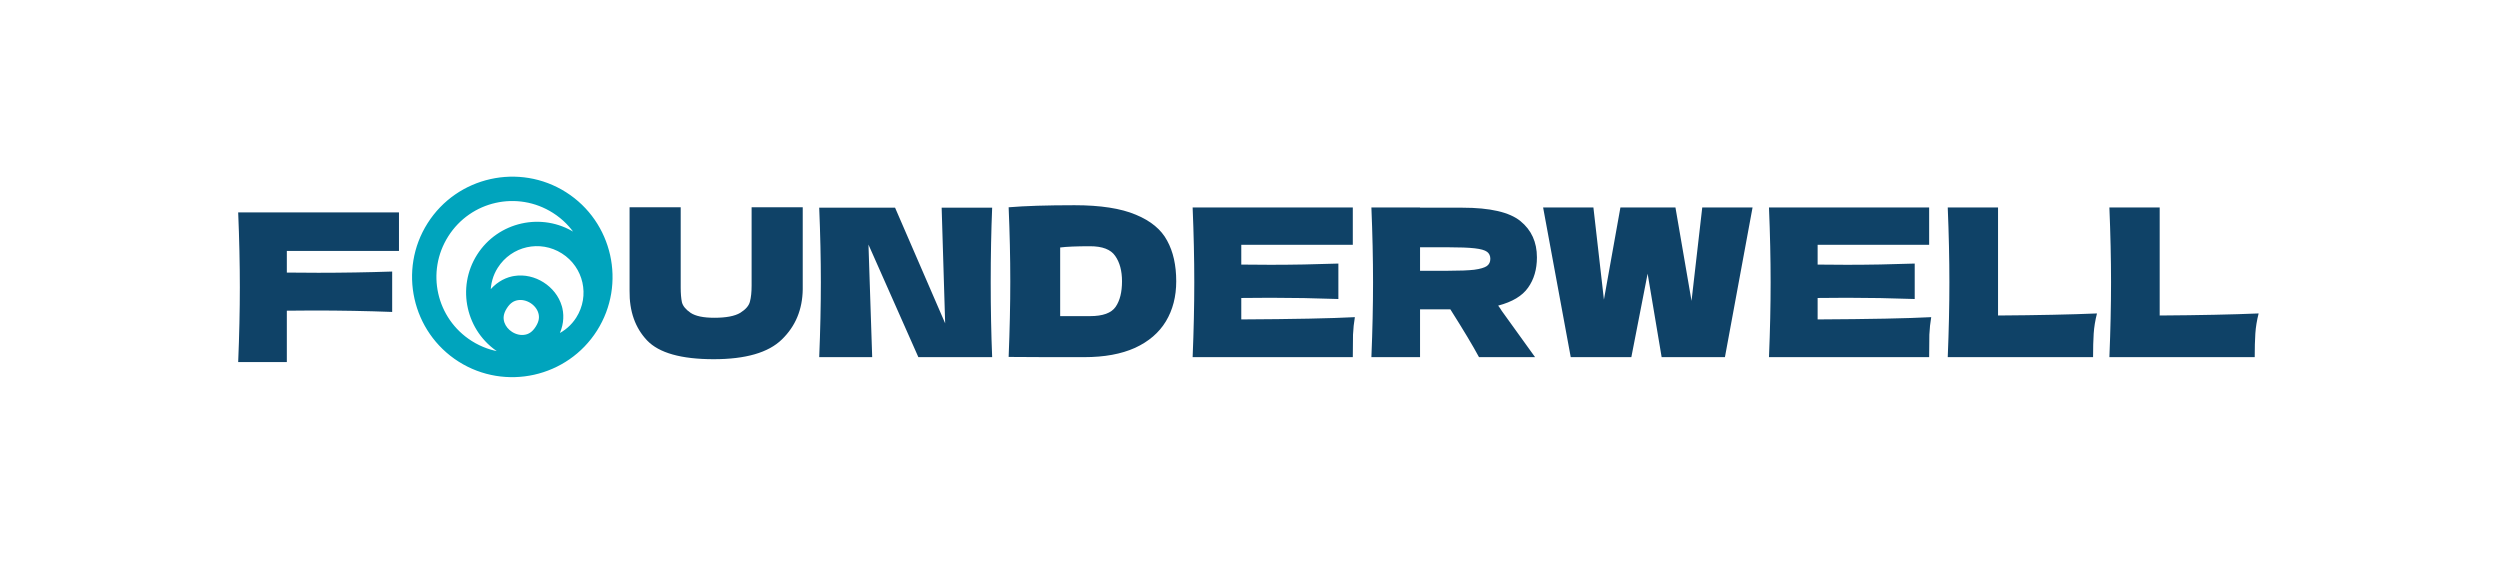
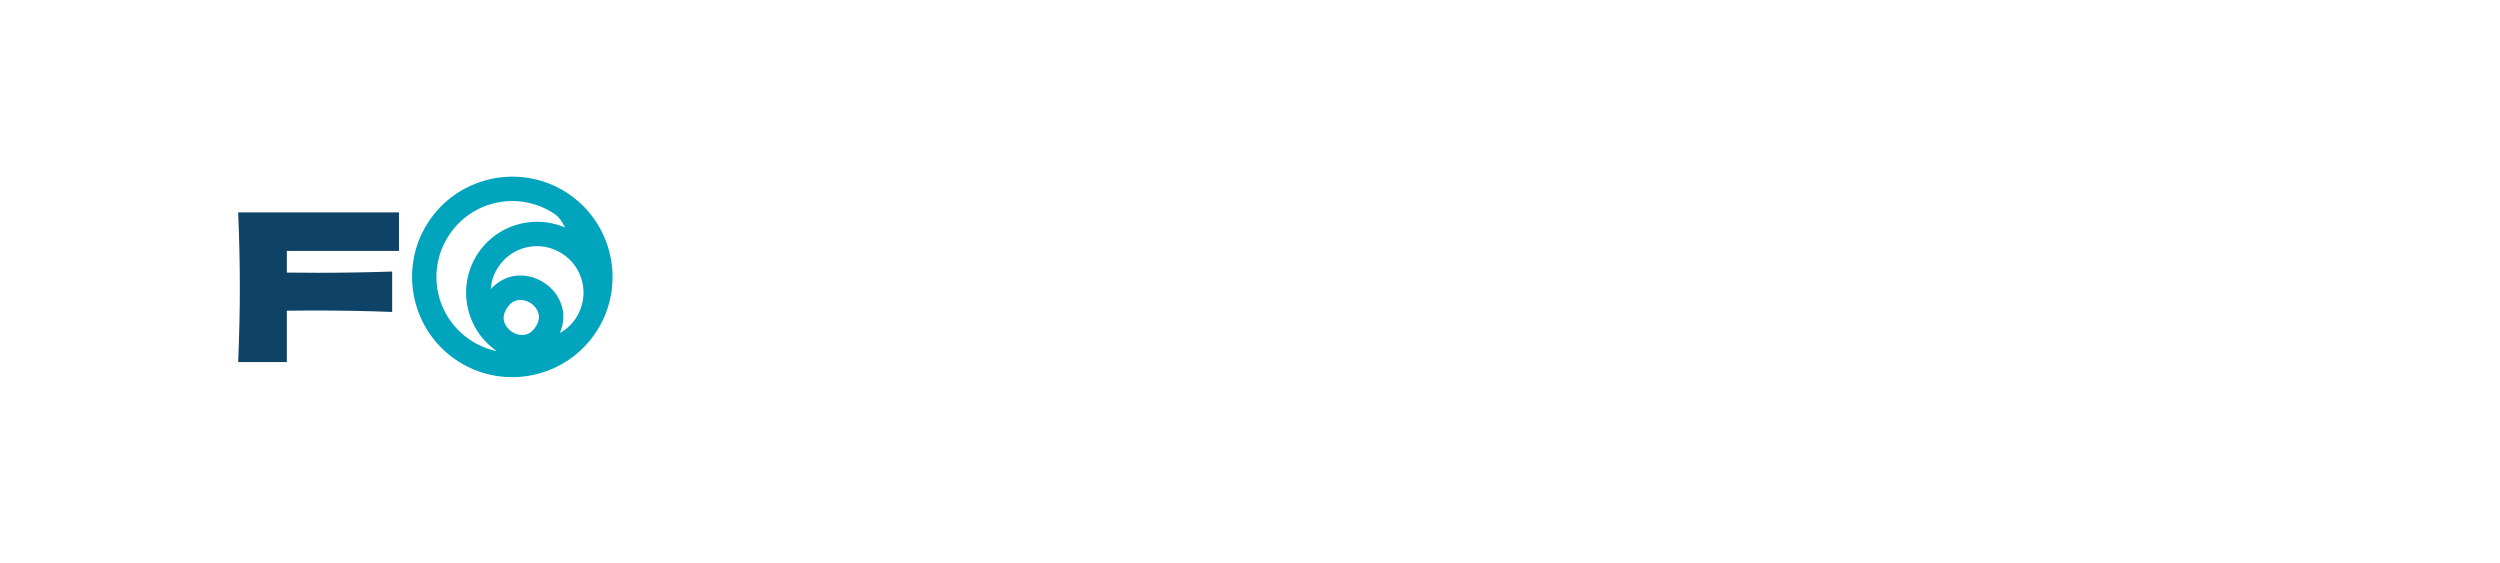
<svg xmlns="http://www.w3.org/2000/svg" width="511" height="115" viewBox="0 0 511 115" fill="none">
-   <path d="M121.817 67.444C115.843 76.866 103.295 79.677 93.873 73.703C84.449 67.729 81.638 55.181 87.612 45.758C93.587 36.334 106.135 33.524 115.559 39.498C124.981 45.472 127.792 58.02 121.817 67.444ZM118.063 48.252C116.854 46.314 115.21 44.606 113.149 43.3C105.785 38.631 96.082 40.805 91.413 48.168C86.745 55.532 88.918 65.235 96.282 69.904C98.313 71.192 100.525 71.948 102.76 72.227C102.549 72.11 102.338 71.99 102.131 71.859C95.505 67.658 93.526 58.821 97.728 52.194C101.929 45.568 110.766 43.587 117.392 47.788C117.624 47.935 117.846 48.092 118.063 48.252ZM117.997 65.044C120.892 60.477 119.551 54.486 114.982 51.59C110.415 48.694 104.422 50.035 101.527 54.602C100.493 56.232 100.029 58.042 100.036 59.831C101.294 58.172 102.974 57.12 104.722 56.735L105.114 56.661C107.213 56.318 109.279 56.853 110.967 57.923C112.654 58.993 114.024 60.636 114.609 62.681L114.708 63.068C115.104 64.811 114.869 66.779 113.905 68.623C115.526 67.867 116.963 66.674 117.997 65.044ZM109.716 66.899C110.483 65.689 110.522 64.765 110.279 63.921L110.278 63.92C110.035 63.071 109.404 62.261 108.557 61.724C107.71 61.188 106.712 60.964 105.839 61.105C104.971 61.246 104.148 61.673 103.381 62.882C102.614 64.092 102.579 65.019 102.822 65.864L102.872 66.022C103.145 66.814 103.747 67.555 104.541 68.058C105.388 68.595 106.39 68.821 107.262 68.678L107.263 68.679C108.13 68.538 108.949 68.109 109.716 66.899Z" fill="#00A4BD" stroke="#00A4BD" stroke-width="0.5" />
+   <path d="M121.817 67.444C115.843 76.866 103.295 79.677 93.873 73.703C84.449 67.729 81.638 55.181 87.612 45.758C93.587 36.334 106.135 33.524 115.559 39.498C124.981 45.472 127.792 58.02 121.817 67.444ZC116.854 46.314 115.21 44.606 113.149 43.3C105.785 38.631 96.082 40.805 91.413 48.168C86.745 55.532 88.918 65.235 96.282 69.904C98.313 71.192 100.525 71.948 102.76 72.227C102.549 72.11 102.338 71.99 102.131 71.859C95.505 67.658 93.526 58.821 97.728 52.194C101.929 45.568 110.766 43.587 117.392 47.788C117.624 47.935 117.846 48.092 118.063 48.252ZM117.997 65.044C120.892 60.477 119.551 54.486 114.982 51.59C110.415 48.694 104.422 50.035 101.527 54.602C100.493 56.232 100.029 58.042 100.036 59.831C101.294 58.172 102.974 57.12 104.722 56.735L105.114 56.661C107.213 56.318 109.279 56.853 110.967 57.923C112.654 58.993 114.024 60.636 114.609 62.681L114.708 63.068C115.104 64.811 114.869 66.779 113.905 68.623C115.526 67.867 116.963 66.674 117.997 65.044ZM109.716 66.899C110.483 65.689 110.522 64.765 110.279 63.921L110.278 63.92C110.035 63.071 109.404 62.261 108.557 61.724C107.71 61.188 106.712 60.964 105.839 61.105C104.971 61.246 104.148 61.673 103.381 62.882C102.614 64.092 102.579 65.019 102.822 65.864L102.872 66.022C103.145 66.814 103.747 67.555 104.541 68.058C105.388 68.595 106.39 68.821 107.262 68.678L107.263 68.679C108.13 68.538 108.949 68.109 109.716 66.899Z" fill="#00A4BD" stroke="#00A4BD" stroke-width="0.5" />
  <path d="M81.551 51.289H58.629V55.714C60.062 55.742 62.211 55.756 65.076 55.756C70.02 55.756 75.048 55.671 80.16 55.503V63.761C75.048 63.565 69.654 63.466 63.98 63.466C61.621 63.466 59.837 63.48 58.629 63.508V74H48.685C48.91 68.551 49.023 63.452 49.023 58.705C49.023 53.958 48.91 48.86 48.685 43.41H81.551V51.289Z" fill="#0F4267" />
-   <path d="M153.629 42.368H164.079V59.138C164.022 63.267 162.604 66.68 159.823 69.376C157.07 72.073 152.421 73.421 145.876 73.421C139.247 73.421 134.711 72.143 132.267 69.587C129.823 67.003 128.629 63.618 128.685 59.433V42.368H139.135V58.758C139.135 59.994 139.219 61.006 139.388 61.792C139.584 62.551 140.174 63.267 141.157 63.941C142.169 64.615 143.784 64.952 146.003 64.952C148.419 64.952 150.188 64.615 151.312 63.941C152.435 63.239 153.096 62.466 153.292 61.624C153.517 60.781 153.629 59.699 153.629 58.379V42.368ZM202.797 42.452C202.601 47.199 202.502 52.284 202.502 57.705C202.502 63.154 202.601 68.253 202.797 73H187.713L177.516 49.994L178.275 73H167.446C167.671 67.551 167.783 62.452 167.783 57.705C167.783 52.986 167.671 47.902 167.446 42.452H182.952L193.191 66.09L192.474 42.452H202.797ZM219.649 41.947C224.93 41.947 229.101 42.593 232.163 43.885C235.225 45.149 237.36 46.919 238.567 49.194C239.803 51.441 240.421 54.208 240.421 57.494C240.421 60.612 239.719 63.337 238.315 65.668C236.91 68 234.803 69.812 231.994 71.104C229.185 72.368 225.73 73 221.629 73C219.129 73 216.587 73 214.003 73C211.419 73 208.806 72.986 206.166 72.958C206.39 67.424 206.503 62.27 206.503 57.494C206.503 52.663 206.39 47.621 206.166 42.368C209.508 42.087 214.003 41.947 219.649 41.947ZM222.809 64.615C225.421 64.615 227.163 63.983 228.034 62.719C228.905 61.455 229.34 59.714 229.34 57.494C229.34 55.359 228.876 53.632 227.949 52.312C227.051 50.992 225.337 50.331 222.809 50.331C220.084 50.331 218.048 50.416 216.699 50.584V64.615H222.809ZM253.718 65.289C264.392 65.233 272.131 65.079 276.934 64.826C276.738 65.978 276.611 67.171 276.555 68.407C276.527 69.615 276.513 71.146 276.513 73H243.774C243.999 67.551 244.111 62.452 244.111 57.705C244.111 52.958 243.999 47.86 243.774 42.41H276.513V50.036H253.718V54.081C255.067 54.11 257.061 54.124 259.701 54.124C264.168 54.124 268.788 54.039 273.564 53.871V61.118C268.788 60.949 264.168 60.865 259.701 60.865C257.061 60.865 255.067 60.879 253.718 60.907V65.289ZM314.147 52.607C314.147 55.051 313.544 57.115 312.336 58.801C311.156 60.486 309.119 61.708 306.226 62.466C306.563 62.916 306.802 63.267 306.942 63.52L313.768 73H302.308C301.072 70.697 299.119 67.438 296.451 63.225H290.257V73H280.313C280.538 67.551 280.65 62.452 280.65 57.705C280.65 52.958 280.538 47.86 280.313 42.41H290.257V42.452H298.895C304.569 42.452 308.529 43.365 310.777 45.191C313.024 47.017 314.147 49.489 314.147 52.607ZM290.257 50.542V55.346H295.945C298.333 55.346 300.131 55.275 301.338 55.135C302.574 54.966 303.431 54.714 303.909 54.376C304.386 54.039 304.625 53.548 304.625 52.902C304.625 52.284 304.4 51.806 303.951 51.469C303.501 51.132 302.659 50.893 301.423 50.753C300.187 50.612 298.361 50.542 295.945 50.542H290.257ZM345.749 61.497L347.94 42.41H358.221L352.575 73H339.639L336.774 55.935L333.446 73H321.058L315.412 42.41H325.693L327.842 61.244L331.212 42.41H342.462L345.749 61.497ZM371.523 65.289C382.197 65.233 389.936 65.079 394.739 64.826C394.543 65.978 394.416 67.171 394.36 68.407C394.332 69.615 394.318 71.146 394.318 73H361.579C361.804 67.551 361.916 62.452 361.916 57.705C361.916 52.958 361.804 47.86 361.579 42.41H394.318V50.036H371.523V54.081C372.871 54.11 374.866 54.124 377.506 54.124C381.972 54.124 386.593 54.039 391.368 53.871V61.118C386.593 60.949 381.972 60.865 377.506 60.865C374.866 60.865 372.871 60.879 371.523 60.907V65.289ZM408.399 64.489C416.545 64.433 423.286 64.292 428.624 64.067C428.258 65.5 428.034 66.876 427.949 68.197C427.865 69.517 427.823 71.118 427.823 73H398.118C398.343 67.551 398.455 62.452 398.455 57.705C398.455 52.958 398.343 47.86 398.118 42.41H408.399V64.489ZM441.44 64.489C449.586 64.433 456.328 64.292 461.665 64.067C461.3 65.5 461.075 66.876 460.991 68.197C460.906 69.517 460.864 71.118 460.864 73H431.159C431.384 67.551 431.496 62.452 431.496 57.705C431.496 52.958 431.384 47.86 431.159 42.41H441.44V64.489Z" fill="#0F4267" />
</svg>